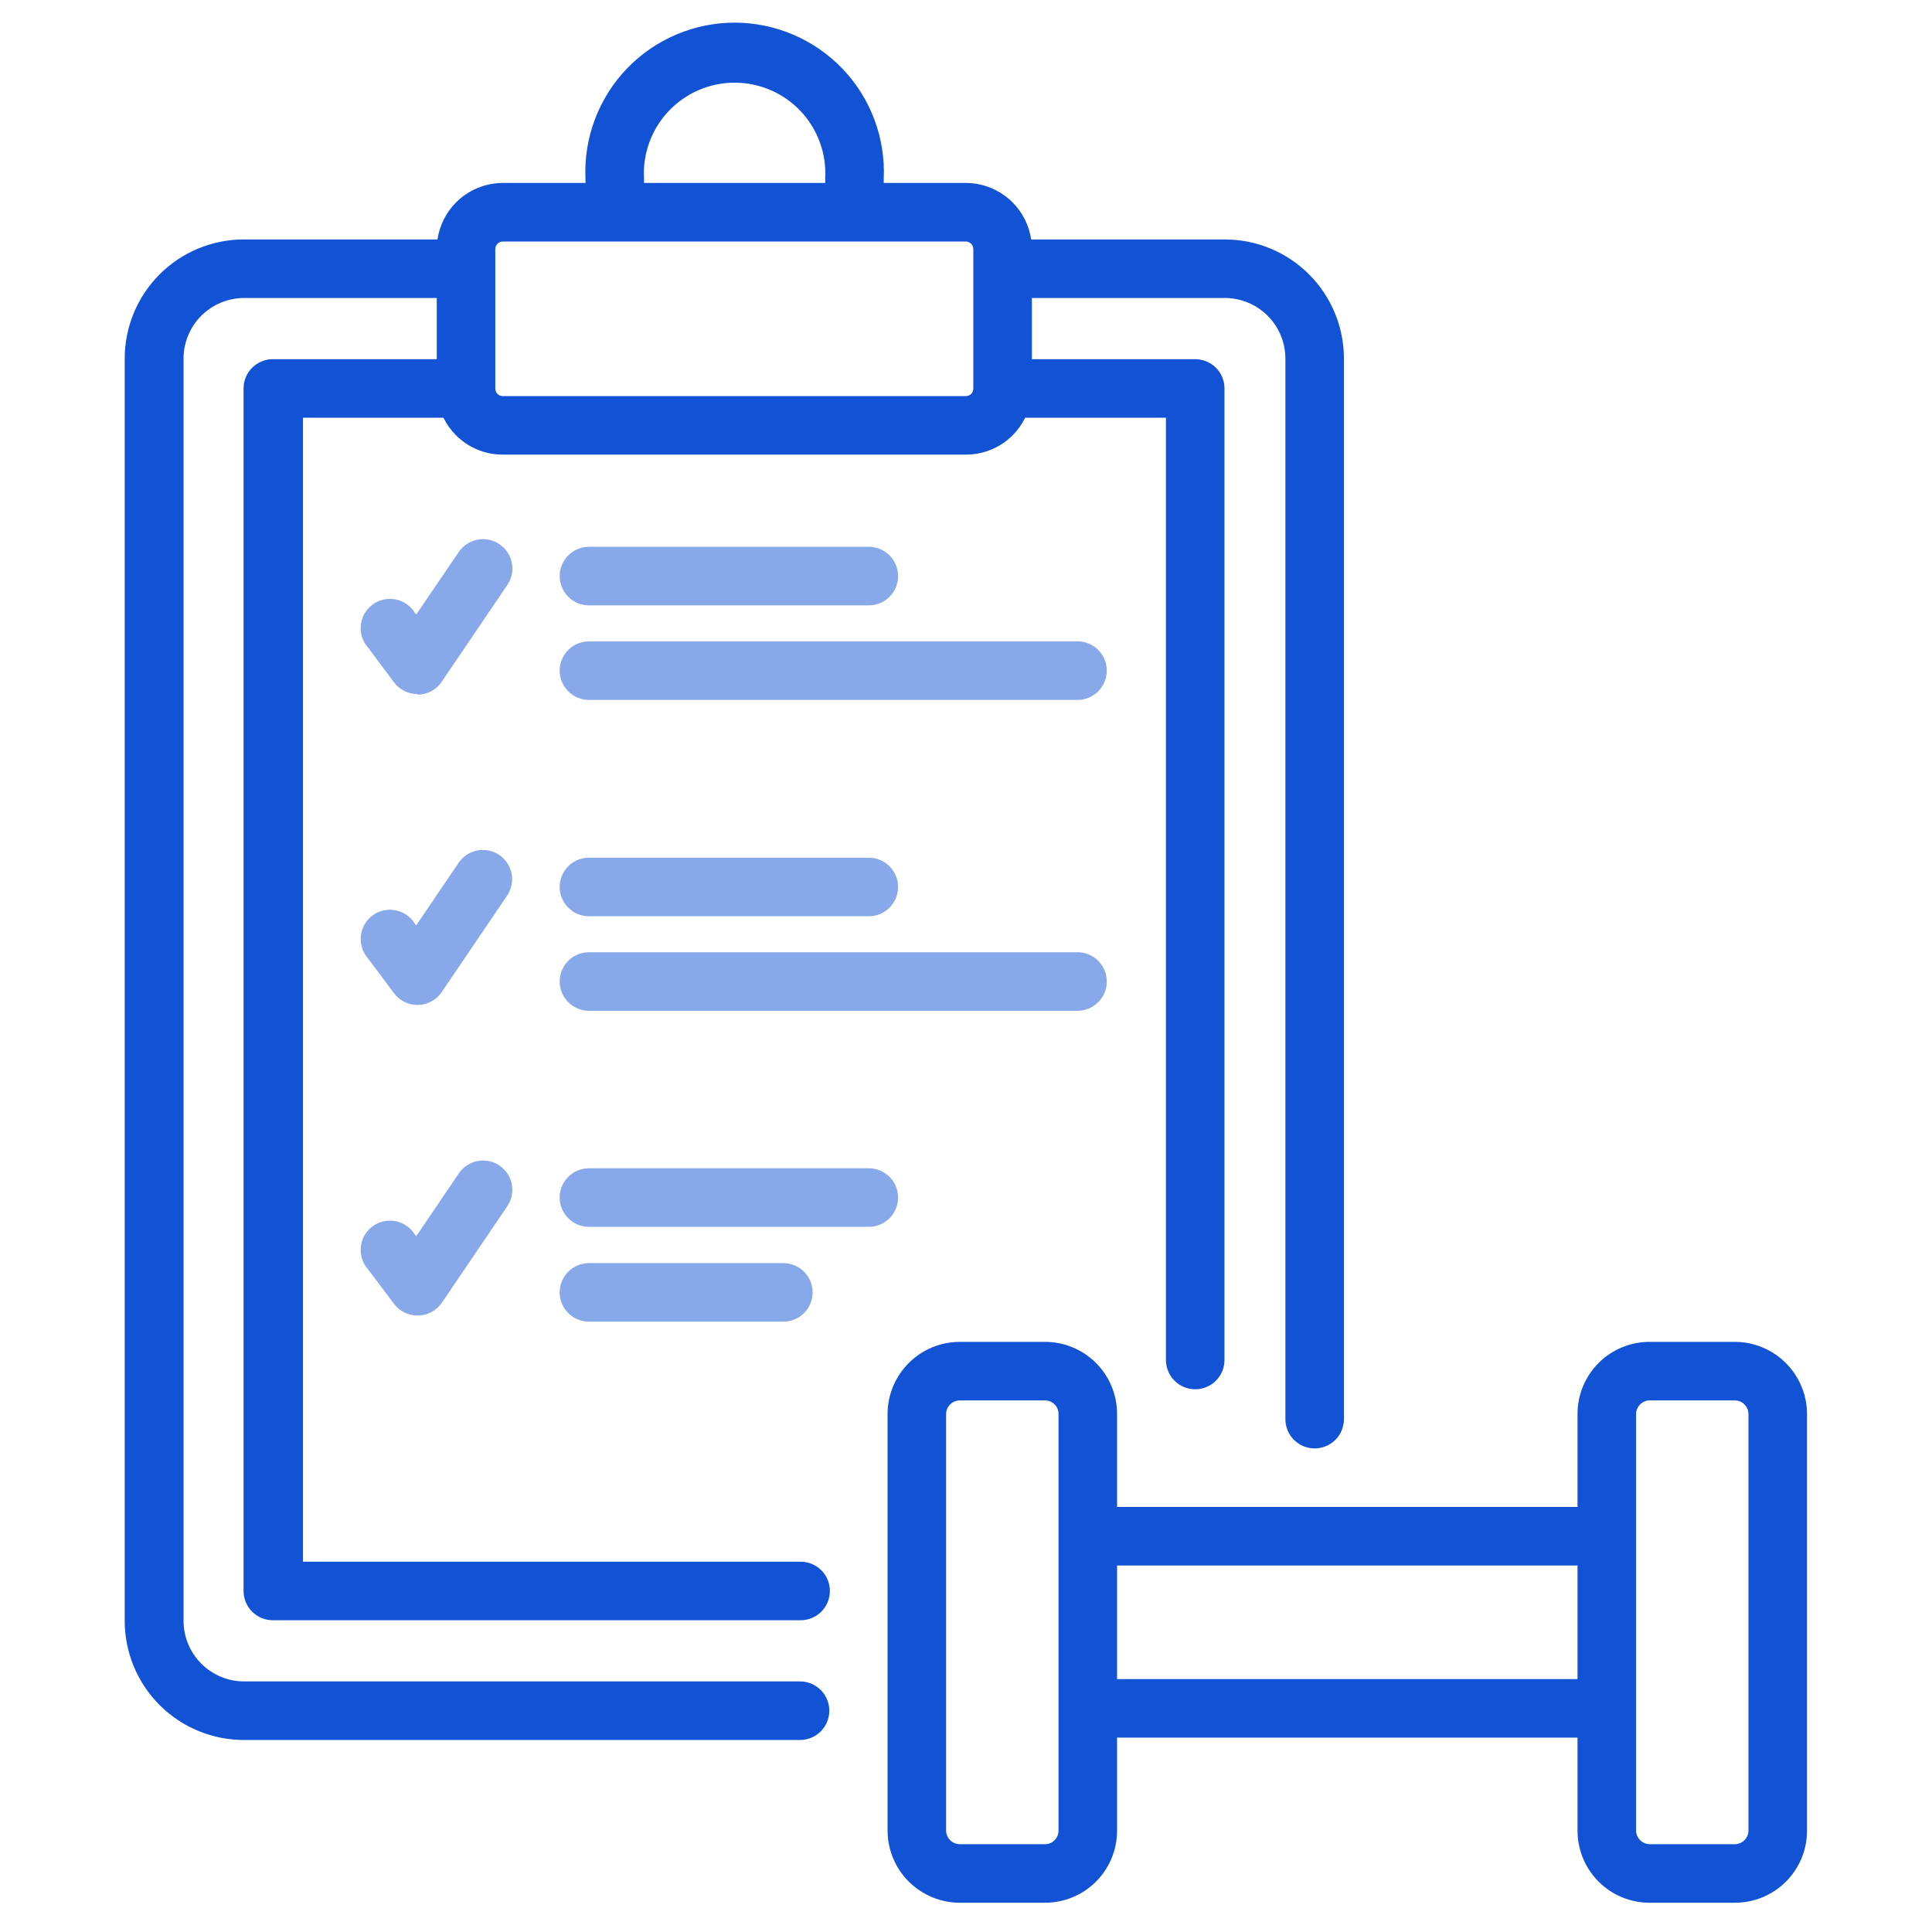
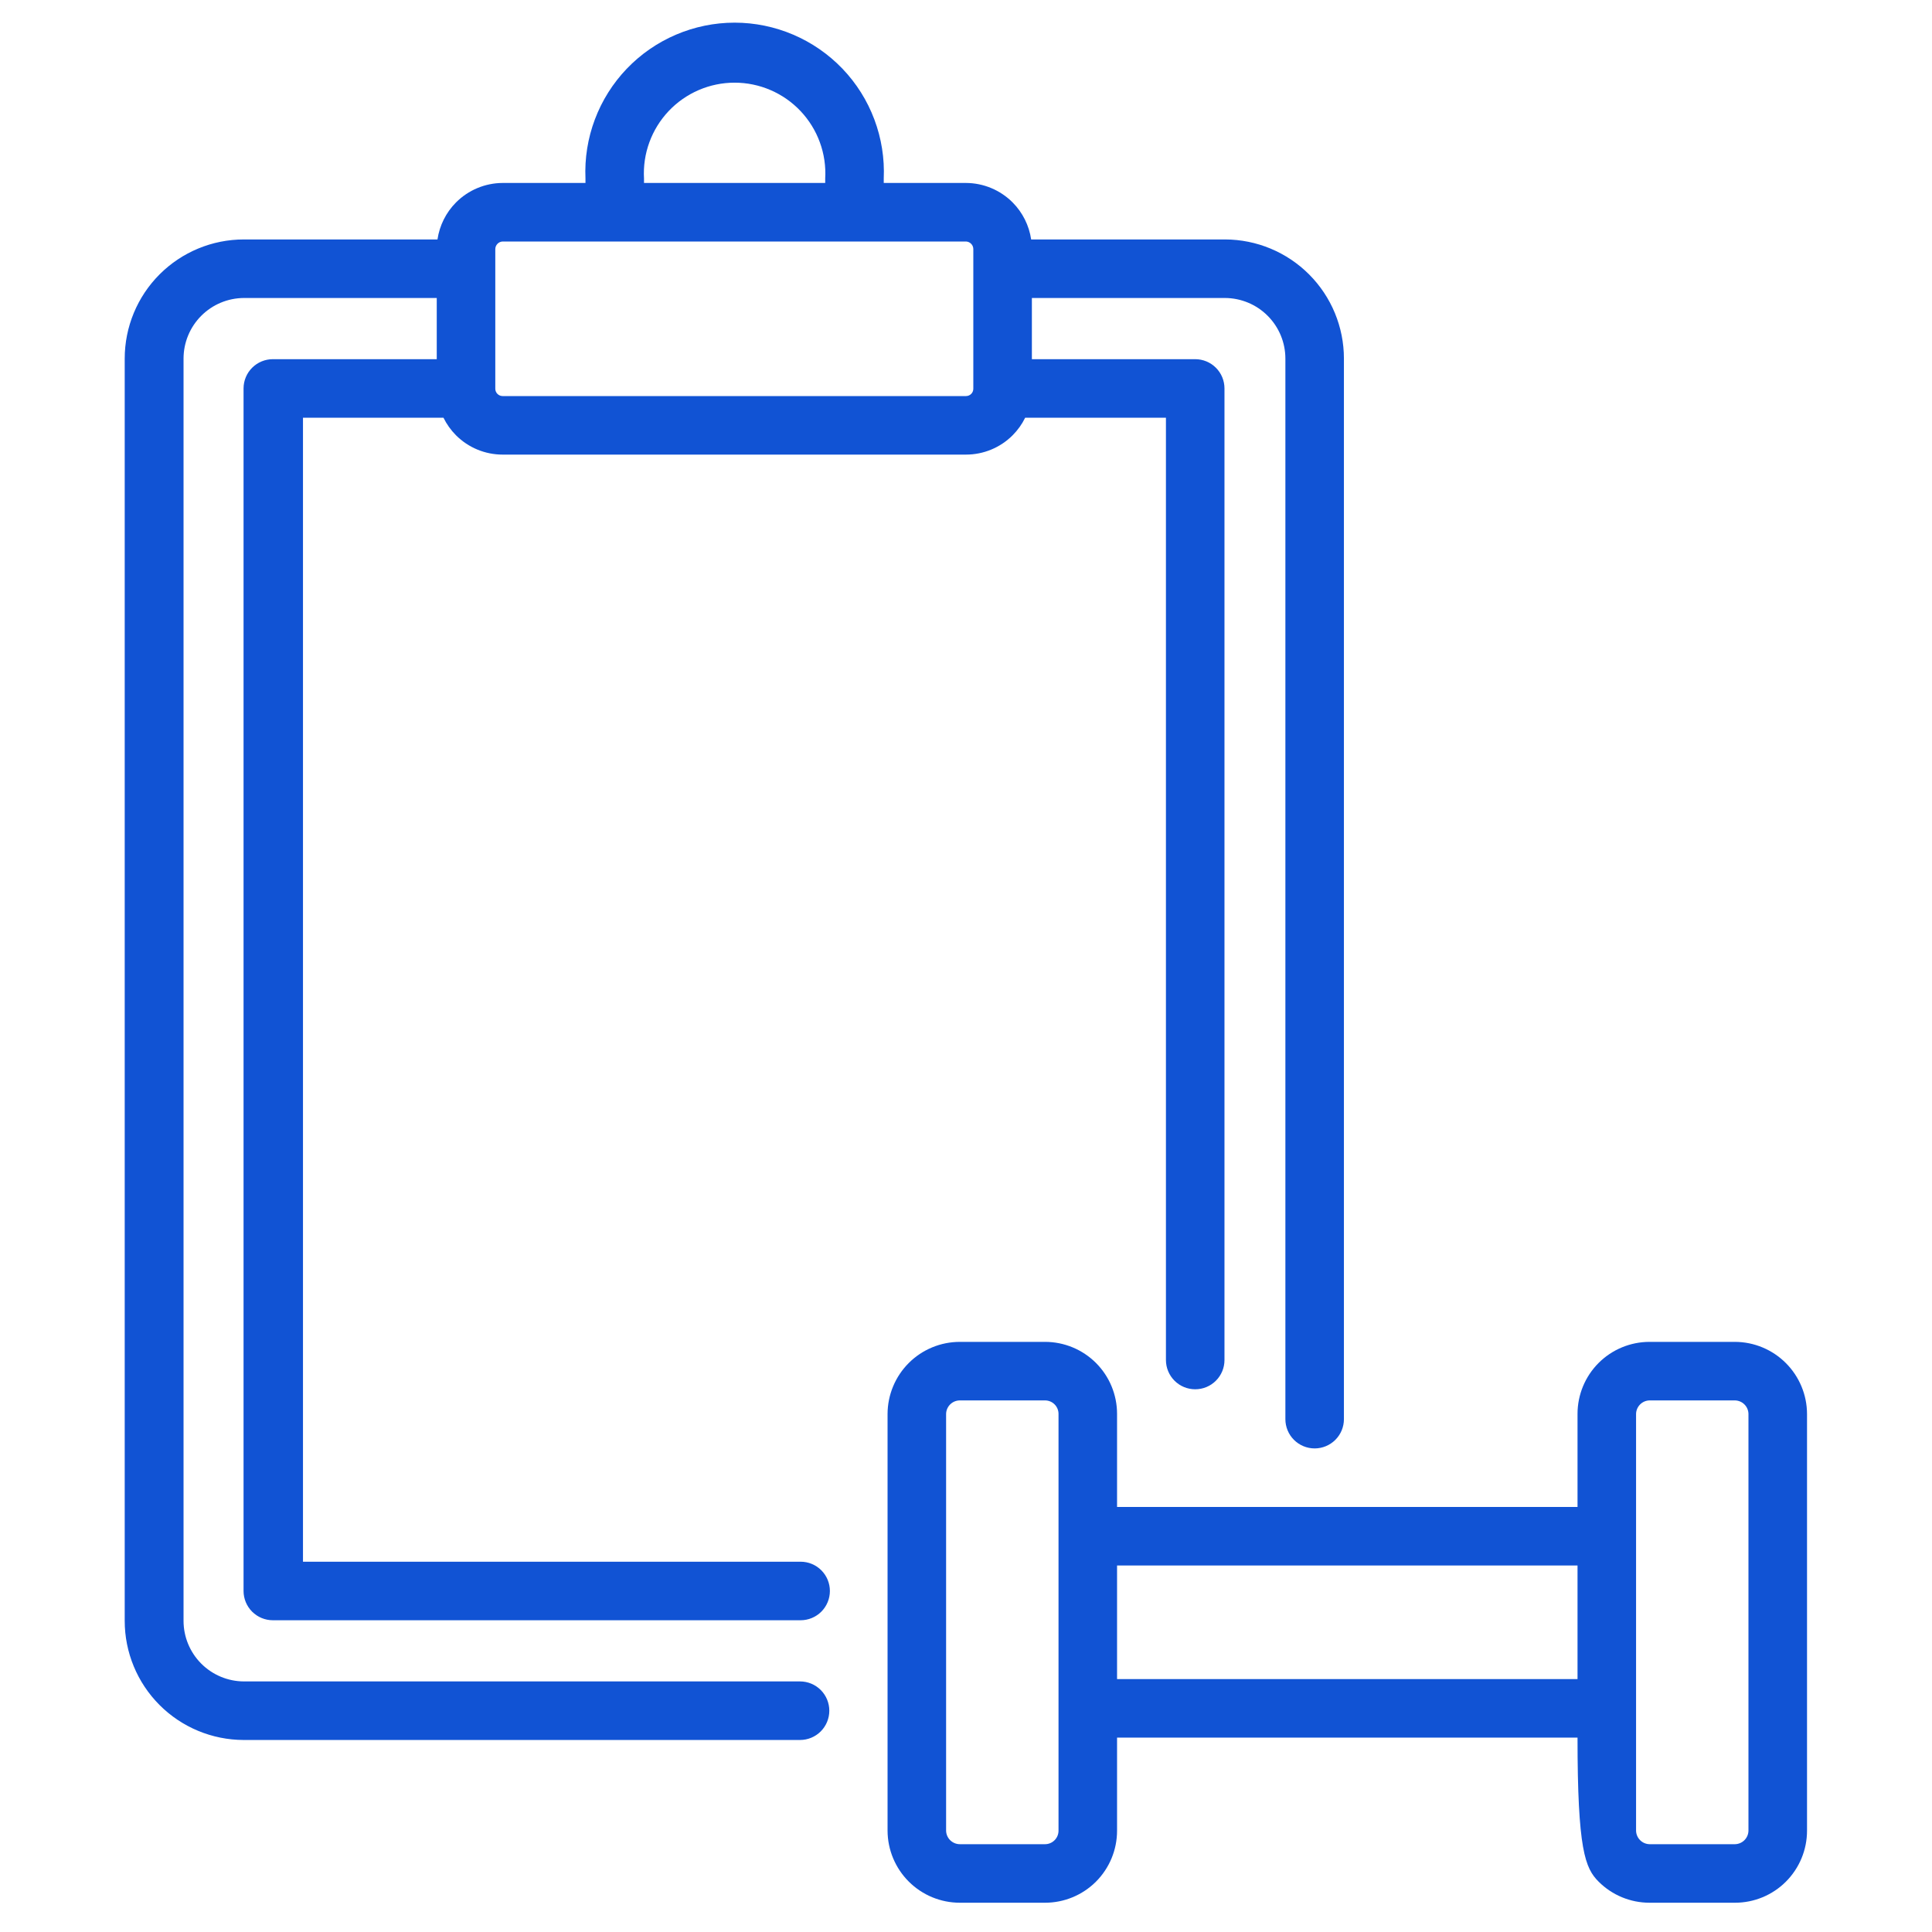
<svg xmlns="http://www.w3.org/2000/svg" width="80" height="80" viewBox="0 0 80 80" fill="none">
-   <path fill-rule="evenodd" clip-rule="evenodd" d="M17.285 28.739C17.096 28.739 16.911 28.696 16.743 28.611C16.574 28.527 16.428 28.405 16.315 28.255L15.248 26.824C15.135 26.7 15.05 26.553 14.996 26.393C14.943 26.233 14.924 26.064 14.94 25.897C14.956 25.729 15.006 25.567 15.088 25.42C15.17 25.273 15.282 25.145 15.416 25.043C15.551 24.942 15.705 24.869 15.869 24.831C16.032 24.792 16.203 24.788 16.368 24.819C16.534 24.85 16.691 24.914 16.83 25.009C16.969 25.104 17.087 25.227 17.175 25.37L17.236 25.442L18.994 22.861C19.083 22.728 19.197 22.615 19.33 22.527C19.463 22.439 19.612 22.378 19.768 22.347C19.925 22.317 20.086 22.318 20.242 22.35C20.398 22.382 20.547 22.444 20.679 22.533C20.813 22.623 20.929 22.739 21.018 22.875C21.107 23.01 21.168 23.162 21.197 23.321C21.227 23.481 21.224 23.644 21.189 23.802C21.154 23.961 21.087 24.11 20.994 24.242L18.291 28.23C18.182 28.392 18.036 28.524 17.865 28.617C17.694 28.71 17.503 28.76 17.309 28.764L17.285 28.739ZM35.975 25.067H24.388C24.066 25.067 23.758 24.939 23.531 24.712C23.303 24.484 23.175 24.176 23.175 23.855C23.175 23.533 23.303 23.225 23.531 22.997C23.758 22.77 24.066 22.642 24.388 22.642H35.975C36.297 22.642 36.605 22.77 36.833 22.997C37.06 23.225 37.188 23.533 37.188 23.855C37.188 24.176 37.06 24.484 36.833 24.712C36.605 24.939 36.297 25.067 35.975 25.067ZM24.388 28.982H44.618C44.939 28.982 45.248 28.854 45.475 28.627C45.702 28.399 45.83 28.091 45.83 27.77C45.83 27.448 45.702 27.14 45.475 26.913C45.248 26.685 44.939 26.558 44.618 26.558H24.388C24.066 26.558 23.758 26.685 23.531 26.913C23.303 27.14 23.175 27.448 23.175 27.77C23.175 28.091 23.303 28.399 23.531 28.627C23.758 28.854 24.066 28.982 24.388 28.982ZM17.285 41.612C17.096 41.612 16.911 41.568 16.743 41.484C16.574 41.4 16.428 41.278 16.315 41.127L15.248 39.697C15.135 39.572 15.05 39.425 14.996 39.266C14.943 39.106 14.924 38.937 14.94 38.769C14.956 38.602 15.006 38.439 15.088 38.292C15.17 38.145 15.282 38.017 15.416 37.916C15.551 37.815 15.705 37.742 15.869 37.704C16.032 37.665 16.203 37.661 16.368 37.692C16.534 37.722 16.691 37.787 16.83 37.882C16.969 37.977 17.087 38.1 17.175 38.242L17.236 38.315L18.994 35.721C19.175 35.456 19.455 35.274 19.771 35.215C20.087 35.156 20.413 35.224 20.679 35.406C20.944 35.588 21.126 35.867 21.185 36.183C21.244 36.499 21.175 36.826 20.994 37.091L18.291 41.079C18.182 41.24 18.036 41.373 17.865 41.465C17.694 41.558 17.503 41.609 17.309 41.612H17.285ZM24.388 37.94H35.975C36.297 37.94 36.605 37.812 36.833 37.584C37.06 37.357 37.188 37.049 37.188 36.727C37.188 36.406 37.06 36.098 36.833 35.87C36.605 35.643 36.297 35.515 35.975 35.515H24.388C24.066 35.515 23.758 35.643 23.531 35.87C23.303 36.098 23.175 36.406 23.175 36.727C23.175 37.049 23.303 37.357 23.531 37.584C23.758 37.812 24.066 37.94 24.388 37.94ZM44.618 41.855H24.388C24.066 41.855 23.758 41.727 23.531 41.499C23.303 41.272 23.175 40.964 23.175 40.642C23.175 40.321 23.303 40.013 23.531 39.785C23.758 39.558 24.066 39.43 24.388 39.43H44.618C44.939 39.43 45.248 39.558 45.475 39.785C45.702 40.013 45.83 40.321 45.83 40.642C45.83 40.964 45.702 41.272 45.475 41.499C45.248 41.727 44.939 41.855 44.618 41.855ZM16.743 54.345C16.911 54.429 17.096 54.473 17.285 54.473H17.309C17.502 54.471 17.692 54.422 17.863 54.331C18.034 54.241 18.18 54.111 18.291 53.952L20.994 49.964C21.086 49.833 21.151 49.684 21.186 49.528C21.22 49.371 21.223 49.209 21.195 49.051C21.166 48.893 21.107 48.742 21.02 48.608C20.932 48.473 20.819 48.357 20.687 48.267C20.555 48.176 20.406 48.112 20.248 48.08C20.091 48.047 19.93 48.046 19.772 48.077C19.614 48.107 19.465 48.168 19.331 48.257C19.197 48.346 19.083 48.461 18.994 48.594L17.236 51.188L17.175 51.115C17.087 50.972 16.969 50.85 16.83 50.755C16.691 50.66 16.534 50.595 16.368 50.564C16.203 50.534 16.032 50.538 15.869 50.576C15.705 50.615 15.551 50.687 15.416 50.789C15.282 50.89 15.17 51.018 15.088 51.165C15.006 51.312 14.956 51.475 14.94 51.642C14.924 51.81 14.943 51.979 14.996 52.138C15.05 52.298 15.135 52.445 15.248 52.57L16.315 53.988C16.428 54.139 16.574 54.261 16.743 54.345ZM35.975 50.8H24.388C24.066 50.8 23.758 50.672 23.531 50.445C23.303 50.218 23.175 49.909 23.175 49.588C23.175 49.266 23.303 48.958 23.531 48.731C23.758 48.504 24.066 48.376 24.388 48.376H35.975C36.297 48.376 36.605 48.504 36.833 48.731C37.06 48.958 37.188 49.266 37.188 49.588C37.188 49.909 37.06 50.218 36.833 50.445C36.605 50.672 36.297 50.8 35.975 50.8ZM24.388 54.727H32.436C32.758 54.727 33.066 54.6 33.293 54.372C33.521 54.145 33.648 53.837 33.648 53.515C33.648 53.194 33.521 52.886 33.293 52.658C33.066 52.431 32.758 52.303 32.436 52.303H24.388C24.066 52.303 23.758 52.431 23.531 52.658C23.303 52.886 23.175 53.194 23.175 53.515C23.175 53.837 23.303 54.145 23.531 54.372C23.758 54.6 24.066 54.727 24.388 54.727Z" fill="#1153D4" fill-opacity="0.5" />
-   <path fill-rule="evenodd" clip-rule="evenodd" d="M20.812 10H25.455H35.382H40C40.082 10.003 40.159 10.038 40.215 10.097C40.272 10.155 40.303 10.234 40.303 10.315V16.097C40.303 16.177 40.272 16.254 40.215 16.311C40.158 16.368 40.081 16.4 40 16.4H20.812C20.732 16.4 20.655 16.368 20.598 16.311C20.541 16.254 20.509 16.177 20.509 16.097V11.135L20.509 11.127L20.509 11.12V10.315C20.509 10.234 20.541 10.155 20.598 10.097C20.654 10.038 20.731 10.003 20.812 10ZM36.594 7.394V7.576H40C40.725 7.579 41.419 7.869 41.93 8.382C42.346 8.8 42.613 9.339 42.698 9.915H50.728C52.034 9.918 53.286 10.44 54.208 11.364C55.131 12.289 55.649 13.542 55.649 14.849V58.764C55.649 59.085 55.521 59.394 55.294 59.621C55.067 59.848 54.758 59.976 54.437 59.976C54.115 59.976 53.807 59.848 53.58 59.621C53.352 59.394 53.225 59.085 53.225 58.764V14.849C53.225 14.185 52.962 13.549 52.494 13.079C52.026 12.608 51.391 12.343 50.728 12.339H42.728V14.873H49.491C49.813 14.873 50.121 15 50.348 15.228C50.576 15.455 50.703 15.763 50.703 16.085V56.315C50.703 56.637 50.576 56.945 50.348 57.172C50.121 57.4 49.813 57.527 49.491 57.527C49.17 57.527 48.861 57.4 48.634 57.172C48.407 56.945 48.279 56.637 48.279 56.315V17.297H42.45C42.319 17.564 42.143 17.811 41.929 18.026C41.417 18.537 40.724 18.824 40 18.824H20.812C20.089 18.824 19.395 18.537 18.884 18.026C18.669 17.811 18.494 17.564 18.363 17.297H12.546V64.667H33.152C33.473 64.667 33.782 64.794 34.009 65.022C34.236 65.249 34.364 65.557 34.364 65.879C34.364 66.2 34.236 66.508 34.009 66.736C33.782 66.963 33.473 67.091 33.152 67.091H33.116H11.297C10.976 67.091 10.668 66.963 10.44 66.736C10.213 66.508 10.085 66.2 10.085 65.879V16.085C10.085 15.763 10.213 15.455 10.44 15.228C10.668 15 10.976 14.873 11.297 14.873H18.085V12.339H10.097C9.434 12.343 8.799 12.608 8.331 13.079C7.863 13.549 7.6 14.185 7.6 14.849V67.115C7.6 67.779 7.863 68.415 8.331 68.885C8.799 69.355 9.434 69.621 10.097 69.624H33.128C33.449 69.624 33.758 69.752 33.985 69.979C34.212 70.207 34.34 70.515 34.34 70.836C34.34 71.158 34.212 71.466 33.985 71.694C33.758 71.921 33.449 72.049 33.128 72.049H33.116H10.085C8.779 72.045 7.527 71.524 6.605 70.599C5.682 69.674 5.164 68.421 5.164 67.115V14.849C5.164 13.54 5.684 12.285 6.609 11.36C7.534 10.435 8.789 9.915 10.097 9.915H18.115C18.2 9.339 18.467 8.8 18.883 8.382C19.394 7.869 20.088 7.579 20.812 7.576H24.243V7.394C24.206 6.56 24.338 5.727 24.632 4.946C24.926 4.164 25.375 3.45 25.952 2.847C26.529 2.244 27.222 1.764 27.99 1.436C28.758 1.108 29.584 0.938 30.419 0.938C31.253 0.938 32.08 1.108 32.847 1.436C33.615 1.764 34.308 2.244 34.886 2.847C35.463 3.45 35.912 4.164 36.205 4.946C36.499 5.727 36.631 6.56 36.594 7.394ZM34.17 7.394V7.576H26.667V7.394C26.638 6.883 26.713 6.372 26.889 5.892C27.064 5.411 27.336 4.972 27.687 4.6C28.038 4.228 28.462 3.932 28.931 3.73C29.401 3.527 29.907 3.423 30.419 3.423C30.93 3.423 31.436 3.527 31.906 3.73C32.375 3.932 32.799 4.228 33.15 4.6C33.501 4.972 33.773 5.411 33.948 5.892C34.124 6.372 34.199 6.883 34.17 7.394ZM68.303 78.788H71.843C72.634 78.788 73.392 78.474 73.951 77.915C74.51 77.355 74.825 76.597 74.825 75.806V58.545C74.822 57.756 74.506 56.999 73.948 56.441C73.389 55.882 72.633 55.567 71.843 55.564H68.303C67.513 55.564 66.754 55.878 66.195 56.437C65.636 56.996 65.322 57.755 65.322 58.545V62.4H46.255V58.545C46.255 57.755 45.941 56.996 45.382 56.437C44.822 55.878 44.064 55.564 43.273 55.564H39.746C38.954 55.564 38.194 55.877 37.633 56.436C37.072 56.995 36.755 57.754 36.752 58.545V75.806C36.755 76.598 37.072 77.356 37.633 77.915C38.194 78.474 38.954 78.788 39.746 78.788H43.273C44.064 78.788 44.822 78.474 45.382 77.915C45.941 77.355 46.255 76.597 46.255 75.806V71.951H65.322V75.806C65.322 76.597 65.636 77.355 66.195 77.915C66.754 78.474 67.513 78.788 68.303 78.788ZM43.831 70.742C43.831 70.741 43.831 70.74 43.831 70.739V63.612C43.831 63.611 43.831 63.61 43.831 63.609V58.545C43.831 58.398 43.772 58.256 43.667 58.151C43.563 58.047 43.421 57.988 43.273 57.988H39.746C39.597 57.988 39.454 58.046 39.347 58.151C39.241 58.255 39.179 58.397 39.176 58.545V75.806C39.179 75.955 39.241 76.097 39.347 76.201C39.454 76.305 39.597 76.364 39.746 76.364H43.273C43.421 76.364 43.563 76.305 43.667 76.2C43.772 76.096 43.831 75.954 43.831 75.806V70.742ZM46.255 69.527H65.322V64.824H46.255V69.527ZM67.913 58.155C68.016 58.051 68.156 57.991 68.303 57.988H71.843C71.99 57.991 72.13 58.051 72.234 58.155C72.338 58.259 72.397 58.399 72.4 58.545V75.806C72.397 75.953 72.338 76.093 72.234 76.197C72.13 76.301 71.99 76.361 71.843 76.364H68.303C68.156 76.361 68.016 76.301 67.913 76.197C67.809 76.093 67.749 75.953 67.746 75.806V58.545C67.749 58.399 67.809 58.259 67.913 58.155Z" fill="#1153D4" />
+   <path fill-rule="evenodd" clip-rule="evenodd" d="M20.812 10H25.455H35.382H40C40.082 10.003 40.159 10.038 40.215 10.097C40.272 10.155 40.303 10.234 40.303 10.315V16.097C40.303 16.177 40.272 16.254 40.215 16.311C40.158 16.368 40.081 16.4 40 16.4H20.812C20.732 16.4 20.655 16.368 20.598 16.311C20.541 16.254 20.509 16.177 20.509 16.097V11.135L20.509 11.127L20.509 11.12V10.315C20.509 10.234 20.541 10.155 20.598 10.097C20.654 10.038 20.731 10.003 20.812 10ZM36.594 7.394V7.576H40C40.725 7.579 41.419 7.869 41.93 8.382C42.346 8.8 42.613 9.339 42.698 9.915H50.728C52.034 9.918 53.286 10.44 54.208 11.364C55.131 12.289 55.649 13.542 55.649 14.849V58.764C55.649 59.085 55.521 59.394 55.294 59.621C55.067 59.848 54.758 59.976 54.437 59.976C54.115 59.976 53.807 59.848 53.58 59.621C53.352 59.394 53.225 59.085 53.225 58.764V14.849C53.225 14.185 52.962 13.549 52.494 13.079C52.026 12.608 51.391 12.343 50.728 12.339H42.728V14.873H49.491C49.813 14.873 50.121 15 50.348 15.228C50.576 15.455 50.703 15.763 50.703 16.085V56.315C50.703 56.637 50.576 56.945 50.348 57.172C50.121 57.4 49.813 57.527 49.491 57.527C49.17 57.527 48.861 57.4 48.634 57.172C48.407 56.945 48.279 56.637 48.279 56.315V17.297H42.45C42.319 17.564 42.143 17.811 41.929 18.026C41.417 18.537 40.724 18.824 40 18.824H20.812C20.089 18.824 19.395 18.537 18.884 18.026C18.669 17.811 18.494 17.564 18.363 17.297H12.546V64.667H33.152C33.473 64.667 33.782 64.794 34.009 65.022C34.236 65.249 34.364 65.557 34.364 65.879C34.364 66.2 34.236 66.508 34.009 66.736C33.782 66.963 33.473 67.091 33.152 67.091H33.116H11.297C10.976 67.091 10.668 66.963 10.44 66.736C10.213 66.508 10.085 66.2 10.085 65.879V16.085C10.085 15.763 10.213 15.455 10.44 15.228C10.668 15 10.976 14.873 11.297 14.873H18.085V12.339H10.097C9.434 12.343 8.799 12.608 8.331 13.079C7.863 13.549 7.6 14.185 7.6 14.849V67.115C7.6 67.779 7.863 68.415 8.331 68.885C8.799 69.355 9.434 69.621 10.097 69.624H33.128C33.449 69.624 33.758 69.752 33.985 69.979C34.212 70.207 34.34 70.515 34.34 70.836C34.34 71.158 34.212 71.466 33.985 71.694C33.758 71.921 33.449 72.049 33.128 72.049H33.116H10.085C8.779 72.045 7.527 71.524 6.605 70.599C5.682 69.674 5.164 68.421 5.164 67.115V14.849C5.164 13.54 5.684 12.285 6.609 11.36C7.534 10.435 8.789 9.915 10.097 9.915H18.115C18.2 9.339 18.467 8.8 18.883 8.382C19.394 7.869 20.088 7.579 20.812 7.576H24.243V7.394C24.206 6.56 24.338 5.727 24.632 4.946C24.926 4.164 25.375 3.45 25.952 2.847C26.529 2.244 27.222 1.764 27.99 1.436C28.758 1.108 29.584 0.938 30.419 0.938C31.253 0.938 32.08 1.108 32.847 1.436C33.615 1.764 34.308 2.244 34.886 2.847C35.463 3.45 35.912 4.164 36.205 4.946C36.499 5.727 36.631 6.56 36.594 7.394ZM34.17 7.394V7.576H26.667V7.394C26.638 6.883 26.713 6.372 26.889 5.892C27.064 5.411 27.336 4.972 27.687 4.6C28.038 4.228 28.462 3.932 28.931 3.73C29.401 3.527 29.907 3.423 30.419 3.423C30.93 3.423 31.436 3.527 31.906 3.73C32.375 3.932 32.799 4.228 33.15 4.6C33.501 4.972 33.773 5.411 33.948 5.892C34.124 6.372 34.199 6.883 34.17 7.394ZM68.303 78.788H71.843C72.634 78.788 73.392 78.474 73.951 77.915C74.51 77.355 74.825 76.597 74.825 75.806V58.545C74.822 57.756 74.506 56.999 73.948 56.441C73.389 55.882 72.633 55.567 71.843 55.564H68.303C67.513 55.564 66.754 55.878 66.195 56.437C65.636 56.996 65.322 57.755 65.322 58.545V62.4H46.255V58.545C46.255 57.755 45.941 56.996 45.382 56.437C44.822 55.878 44.064 55.564 43.273 55.564H39.746C38.954 55.564 38.194 55.877 37.633 56.436C37.072 56.995 36.755 57.754 36.752 58.545V75.806C36.755 76.598 37.072 77.356 37.633 77.915C38.194 78.474 38.954 78.788 39.746 78.788H43.273C44.064 78.788 44.822 78.474 45.382 77.915C45.941 77.355 46.255 76.597 46.255 75.806V71.951H65.322C65.322 76.597 65.636 77.355 66.195 77.915C66.754 78.474 67.513 78.788 68.303 78.788ZM43.831 70.742C43.831 70.741 43.831 70.74 43.831 70.739V63.612C43.831 63.611 43.831 63.61 43.831 63.609V58.545C43.831 58.398 43.772 58.256 43.667 58.151C43.563 58.047 43.421 57.988 43.273 57.988H39.746C39.597 57.988 39.454 58.046 39.347 58.151C39.241 58.255 39.179 58.397 39.176 58.545V75.806C39.179 75.955 39.241 76.097 39.347 76.201C39.454 76.305 39.597 76.364 39.746 76.364H43.273C43.421 76.364 43.563 76.305 43.667 76.2C43.772 76.096 43.831 75.954 43.831 75.806V70.742ZM46.255 69.527H65.322V64.824H46.255V69.527ZM67.913 58.155C68.016 58.051 68.156 57.991 68.303 57.988H71.843C71.99 57.991 72.13 58.051 72.234 58.155C72.338 58.259 72.397 58.399 72.4 58.545V75.806C72.397 75.953 72.338 76.093 72.234 76.197C72.13 76.301 71.99 76.361 71.843 76.364H68.303C68.156 76.361 68.016 76.301 67.913 76.197C67.809 76.093 67.749 75.953 67.746 75.806V58.545C67.749 58.399 67.809 58.259 67.913 58.155Z" fill="#1153D4" />
</svg>